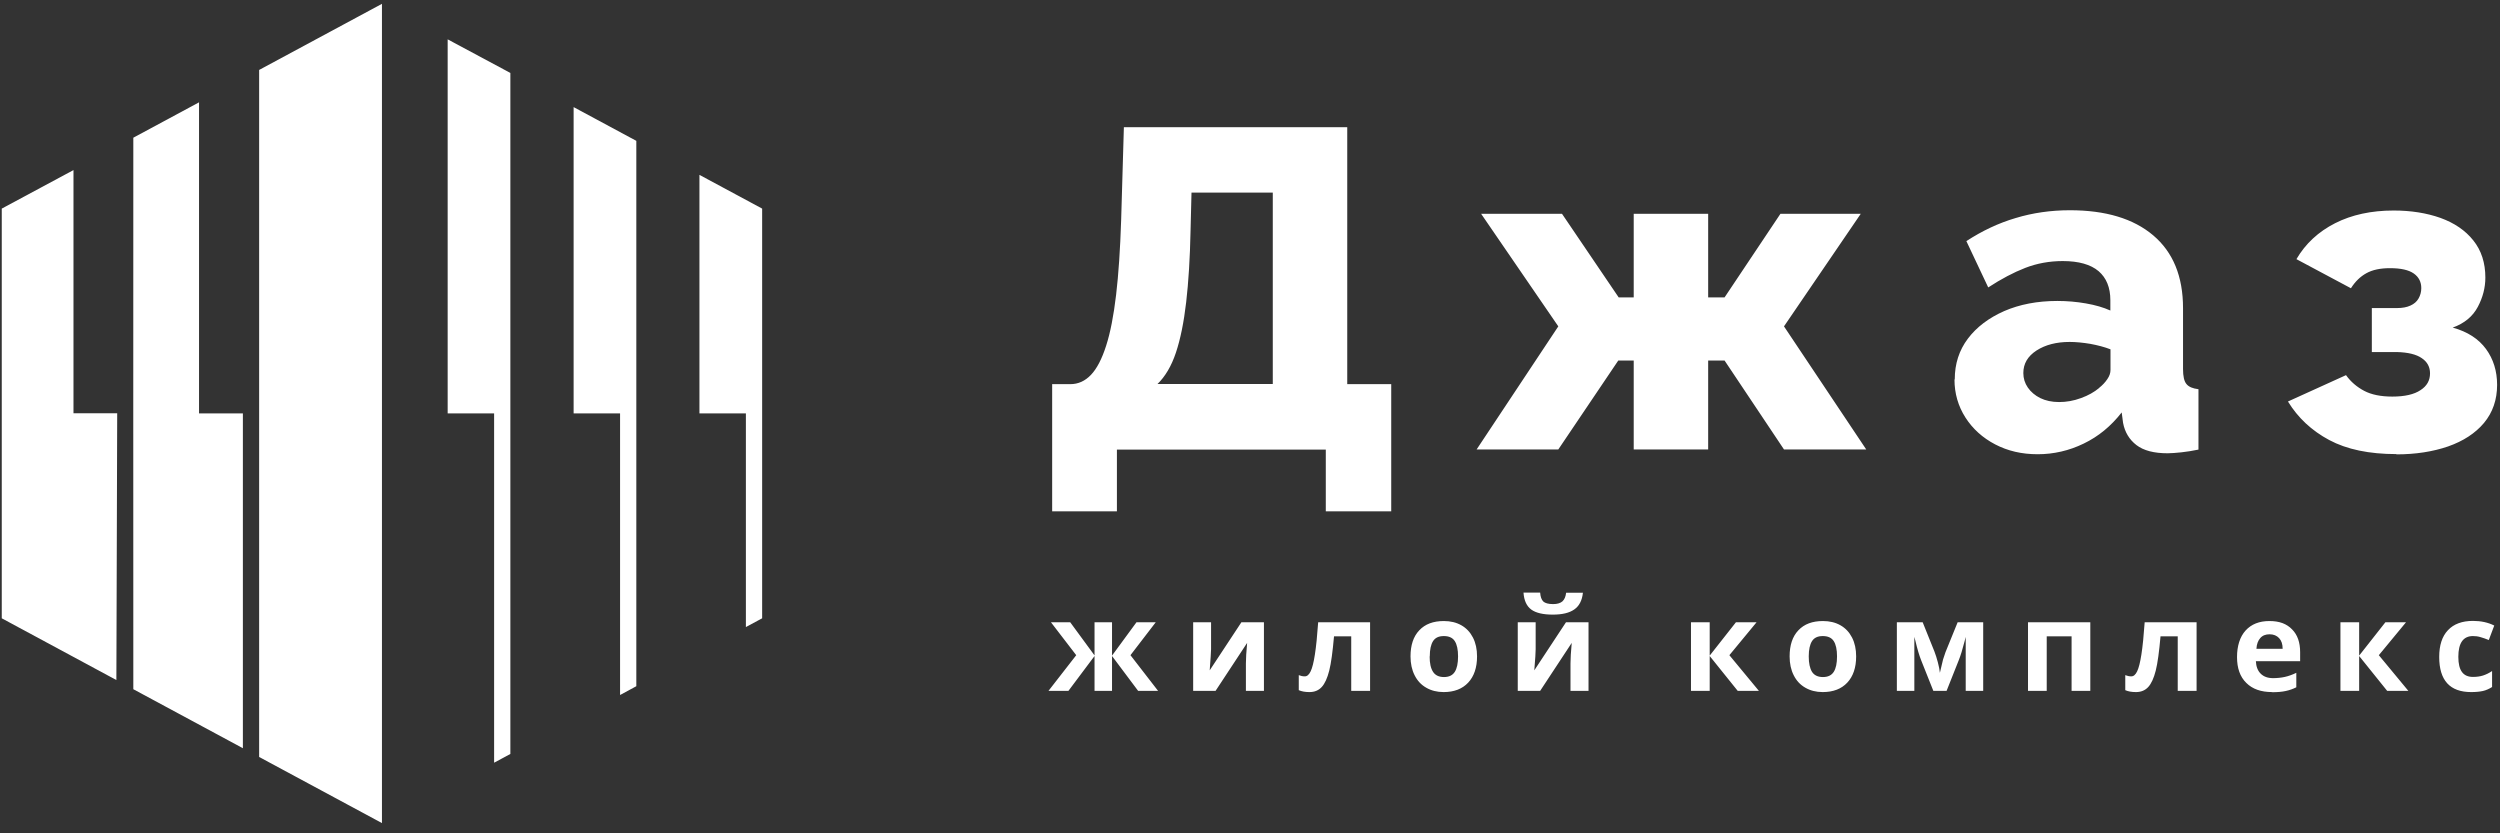
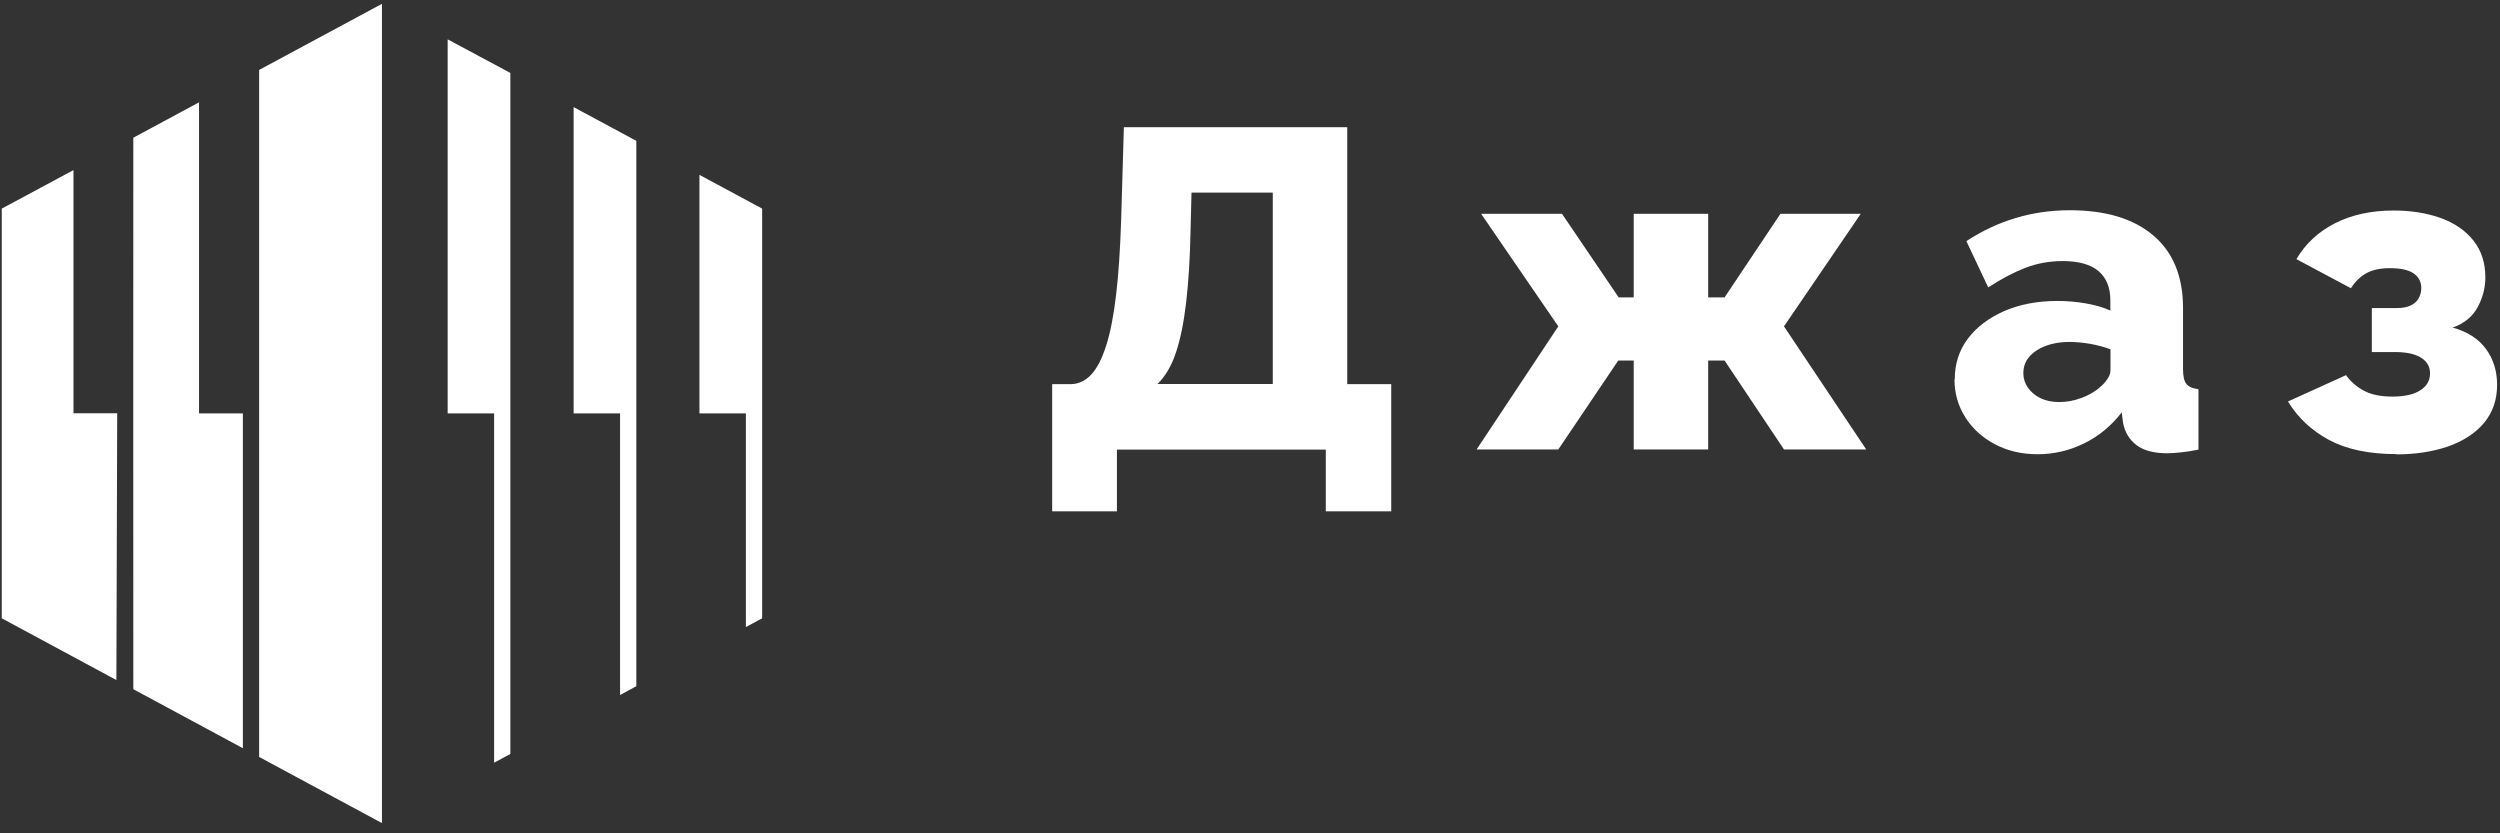
<svg xmlns="http://www.w3.org/2000/svg" width="183" height="61" viewBox="0 0 183 61" fill="none">
  <rect x="0" y="0" width="183" height="61" fill="#333333" stroke="none" />
  <g clip-path="url(#clip0_1792_518)">
    <path fill-rule="evenodd" clip-rule="evenodd" d="M32.769 2.88V30.26H36.169V55.83L37.359 55.19C37.359 37.98 37.359 22.55 37.359 5.34L32.769 2.88V2.88ZM27.959 0.28L18.969 5.12C18.969 21.87 18.969 38.66 18.969 55.41L27.959 60.25V0.28ZM5.379 12.45L0.129 15.27V45.26L8.519 49.78L8.579 30.25H5.379V12.45V12.45ZM14.589 7.48L9.759 10.08C9.749 23.52 9.759 37 9.759 50.45L17.779 54.77V30.26H14.569V7.48H14.579H14.589ZM45.389 50.86V30.26H41.989V7.84L46.579 10.31C46.579 24.81 46.579 35.73 46.579 50.23L45.399 50.87L45.389 50.86ZM51.199 12.8V30.26H54.599V45.9L55.789 45.26C55.789 33.44 55.789 27.09 55.789 15.27L51.199 12.8V12.8Z" fill="white" />
-     <path d="M80.12 47.99V45.55H81.4V47.99L83.19 45.55H84.6L82.75 47.96L84.77 50.57H83.31L81.4 48.02V50.57H80.12V48.02L78.21 50.57H76.75L78.78 47.96L76.93 45.55H78.34L80.13 47.99H80.12ZM127.07 45.55H128.58L126.59 47.96L128.75 50.57H127.2L125.15 48.02V50.57H123.78V45.55H125.15V47.99L127.07 45.55V45.55ZM180.89 50.66C179.33 50.66 178.55 49.8 178.55 48.09C178.55 47.24 178.76 46.58 179.19 46.13C179.61 45.68 180.22 45.45 181.02 45.45C181.6 45.45 182.12 45.56 182.58 45.79L182.18 46.85C181.96 46.76 181.76 46.69 181.58 46.64C181.39 46.58 181.21 46.56 181.02 46.56C180.31 46.56 179.95 47.07 179.95 48.08C179.95 49.09 180.31 49.55 181.02 49.55C181.28 49.55 181.53 49.52 181.75 49.45C181.97 49.38 182.2 49.27 182.42 49.12V50.29C182.2 50.43 181.97 50.53 181.75 50.58C181.52 50.63 181.24 50.66 180.89 50.66V50.66ZM174.61 45.55H176.12L174.13 47.96L176.29 50.57H174.74L172.69 48.02V50.57H171.32V45.55H172.69V47.99L174.61 45.55V45.55ZM166.32 50.66C165.51 50.66 164.88 50.44 164.43 49.99C163.97 49.54 163.75 48.91 163.75 48.1C163.75 47.29 163.96 46.61 164.38 46.15C164.8 45.69 165.38 45.46 166.12 45.46C166.86 45.46 167.38 45.66 167.78 46.07C168.18 46.47 168.37 47.03 168.37 47.74V48.4H165.13C165.15 48.79 165.26 49.09 165.48 49.31C165.7 49.53 166 49.64 166.39 49.64C166.69 49.64 166.98 49.61 167.25 49.55C167.52 49.49 167.8 49.39 168.09 49.25V50.31C167.85 50.43 167.6 50.52 167.32 50.58C167.05 50.64 166.72 50.67 166.32 50.67V50.66ZM166.13 46.43C165.84 46.43 165.61 46.52 165.45 46.71C165.29 46.89 165.19 47.15 165.17 47.49H167.09C167.09 47.15 167 46.89 166.83 46.71C166.66 46.53 166.43 46.43 166.14 46.43H166.13ZM160.78 50.57H159.41V46.58H158.15C158.05 47.7 157.94 48.54 157.8 49.09C157.66 49.64 157.48 50.04 157.25 50.29C157.02 50.54 156.72 50.66 156.35 50.66C156.03 50.66 155.77 50.61 155.57 50.52V49.42C155.72 49.48 155.86 49.51 156.01 49.51C156.18 49.51 156.32 49.39 156.44 49.14C156.56 48.89 156.66 48.49 156.75 47.91C156.84 47.34 156.92 46.55 156.99 45.55H160.79V50.57H160.78ZM153.01 45.55V50.57H151.64V46.58H149.82V50.57H148.45V45.55H153.01ZM145.17 50.57H143.89V46.62L143.82 46.9C143.66 47.53 143.51 48.01 143.38 48.33L142.49 50.57H141.52L140.62 48.31C140.49 47.98 140.35 47.52 140.21 46.92L140.13 46.62V50.57H138.85V45.55H140.74L141.6 47.69C141.69 47.92 141.77 48.18 141.85 48.48C141.93 48.78 141.98 49.03 142 49.25C142.1 48.8 142.18 48.48 142.23 48.28C142.29 48.08 142.35 47.9 142.41 47.74C142.48 47.58 142.77 46.84 143.3 45.55H145.17V50.57V50.57ZM135.87 48.05C135.87 48.87 135.65 49.51 135.22 49.97C134.79 50.43 134.19 50.66 133.42 50.66C132.94 50.66 132.51 50.55 132.15 50.34C131.78 50.13 131.5 49.83 131.3 49.43C131.1 49.04 131 48.57 131 48.05C131 47.23 131.21 46.59 131.64 46.14C132.07 45.68 132.67 45.46 133.44 45.46C133.92 45.46 134.35 45.56 134.72 45.77C135.09 45.98 135.37 46.28 135.57 46.67C135.77 47.06 135.87 47.52 135.87 48.05V48.05ZM132.4 48.05C132.4 48.55 132.48 48.92 132.64 49.18C132.8 49.43 133.07 49.56 133.44 49.56C133.81 49.56 134.07 49.43 134.23 49.18C134.39 48.93 134.47 48.55 134.47 48.05C134.47 47.55 134.39 47.18 134.23 46.93C134.07 46.68 133.8 46.56 133.43 46.56C133.06 46.56 132.8 46.68 132.64 46.93C132.48 47.18 132.4 47.55 132.4 48.05ZM112.41 45.55V47.53C112.41 47.74 112.38 48.25 112.31 49.07L114.63 45.55H116.28V50.57H114.96V48.57C114.96 48.21 114.99 47.71 115.05 47.06L112.74 50.57H111.1V45.55H112.42H112.41ZM115.87 43.39C115.81 43.95 115.6 44.36 115.24 44.61C114.87 44.87 114.35 44.99 113.66 44.99C112.97 44.99 112.43 44.87 112.09 44.62C111.75 44.37 111.56 43.96 111.52 43.38H112.74C112.76 43.69 112.84 43.9 112.97 44.03C113.1 44.15 113.34 44.22 113.69 44.22C113.99 44.22 114.22 44.15 114.37 44.02C114.52 43.88 114.61 43.67 114.64 43.39H115.88H115.87ZM108.12 48.05C108.12 48.87 107.9 49.51 107.47 49.97C107.04 50.43 106.44 50.66 105.67 50.66C105.19 50.66 104.76 50.55 104.4 50.34C104.03 50.13 103.75 49.83 103.55 49.43C103.35 49.04 103.25 48.57 103.25 48.05C103.25 47.23 103.46 46.59 103.89 46.14C104.32 45.68 104.92 45.46 105.69 45.46C106.17 45.46 106.6 45.56 106.97 45.77C107.34 45.98 107.62 46.28 107.82 46.67C108.02 47.06 108.12 47.52 108.12 48.05V48.05ZM104.65 48.05C104.65 48.55 104.73 48.92 104.9 49.18C105.06 49.43 105.33 49.56 105.7 49.56C106.07 49.56 106.33 49.43 106.49 49.18C106.65 48.93 106.73 48.55 106.73 48.05C106.73 47.55 106.65 47.18 106.49 46.93C106.33 46.68 106.06 46.56 105.69 46.56C105.32 46.56 105.06 46.68 104.9 46.93C104.74 47.18 104.66 47.55 104.66 48.05H104.65ZM100.28 50.57H98.91V46.58H97.65C97.55 47.7 97.44 48.54 97.3 49.09C97.16 49.64 96.98 50.04 96.75 50.29C96.52 50.54 96.22 50.66 95.85 50.66C95.53 50.66 95.27 50.61 95.07 50.52V49.42C95.22 49.48 95.36 49.51 95.51 49.51C95.68 49.51 95.82 49.39 95.94 49.14C96.06 48.89 96.16 48.49 96.25 47.91C96.34 47.34 96.42 46.55 96.49 45.55H100.29V50.57H100.28ZM88.65 45.55V47.53C88.65 47.74 88.61 48.25 88.55 49.07L90.87 45.55H92.52V50.57H91.2V48.57C91.2 48.21 91.23 47.71 91.29 47.06L88.98 50.57H87.34V45.55H88.66H88.65Z" fill="white" />
    <path d="M77.018 37.43V28.12H78.348C78.928 28.12 79.428 27.89 79.858 27.44C80.288 26.99 80.658 26.28 80.968 25.31C81.278 24.35 81.518 23.11 81.698 21.59C81.878 20.07 81.998 18.25 82.068 16.12L82.268 9.31H98.618V28.12H101.838V37.43H97.048V32.91H81.758V37.43H77.008H77.018ZM175.418 33.24C173.428 33.24 171.788 32.9 170.498 32.21C169.208 31.52 168.208 30.58 167.478 29.39L171.728 27.46C172.078 27.95 172.528 28.33 173.058 28.61C173.588 28.89 174.278 29.03 175.118 29.03C176.028 29.03 176.718 28.87 177.178 28.56C177.648 28.26 177.878 27.85 177.878 27.33C177.878 26.86 177.678 26.49 177.278 26.22C176.878 25.94 176.268 25.79 175.448 25.77H173.618V22.55H175.478C175.858 22.55 176.178 22.49 176.438 22.37C176.708 22.25 176.908 22.08 177.038 21.85C177.168 21.62 177.238 21.37 177.238 21.09C177.238 20.64 177.058 20.28 176.688 20.02C176.318 19.76 175.738 19.63 174.948 19.63C174.238 19.63 173.668 19.75 173.218 20C172.778 20.24 172.398 20.61 172.088 21.1L168.098 18.97C168.758 17.84 169.708 16.96 170.928 16.34C172.148 15.72 173.578 15.41 175.218 15.41C176.478 15.41 177.618 15.59 178.638 15.95C179.658 16.32 180.458 16.86 181.048 17.6C181.638 18.34 181.928 19.24 181.928 20.32C181.928 21.05 181.748 21.76 181.378 22.46C181.008 23.16 180.398 23.67 179.538 23.98C180.628 24.28 181.438 24.81 181.978 25.55C182.518 26.29 182.788 27.17 182.788 28.17C182.788 29.26 182.468 30.19 181.828 30.96C181.188 31.72 180.308 32.29 179.198 32.68C178.088 33.06 176.828 33.26 175.408 33.26L175.418 33.24ZM143.088 27.77C143.088 26.63 143.408 25.64 144.048 24.79C144.688 23.94 145.578 23.27 146.708 22.77C147.838 22.28 149.138 22.03 150.598 22.03C151.308 22.03 152.008 22.09 152.688 22.21C153.378 22.33 153.968 22.5 154.478 22.73V21.97C154.478 21.05 154.188 20.34 153.618 19.85C153.038 19.36 152.168 19.11 150.988 19.11C150.018 19.11 149.098 19.28 148.248 19.61C147.398 19.94 146.488 20.42 145.538 21.04L143.938 17.65C145.088 16.9 146.288 16.33 147.548 15.96C148.798 15.58 150.128 15.39 151.518 15.39C154.128 15.39 156.168 16 157.618 17.23C159.068 18.46 159.798 20.23 159.798 22.56V27.02C159.798 27.54 159.878 27.91 160.048 28.11C160.218 28.32 160.508 28.44 160.928 28.49V32.91C160.488 33 160.068 33.07 159.678 33.11C159.288 33.15 158.948 33.18 158.668 33.18C157.668 33.18 156.908 32.98 156.388 32.58C155.868 32.18 155.538 31.64 155.408 30.95L155.308 30.19C154.528 31.19 153.608 31.95 152.528 32.47C151.458 32.99 150.328 33.25 149.158 33.25C147.988 33.25 146.968 33.01 146.048 32.53C145.128 32.05 144.398 31.39 143.868 30.56C143.338 29.73 143.068 28.8 143.068 27.78L143.088 27.77ZM153.658 28.39C153.898 28.2 154.098 27.99 154.258 27.75C154.418 27.52 154.488 27.3 154.488 27.08V25.57C154.048 25.4 153.548 25.27 153.008 25.17C152.468 25.08 151.958 25.03 151.498 25.03C150.528 25.03 149.718 25.24 149.068 25.66C148.428 26.08 148.108 26.62 148.108 27.31C148.108 27.7 148.218 28.05 148.438 28.37C148.658 28.69 148.968 28.95 149.348 29.14C149.738 29.33 150.198 29.43 150.728 29.43C151.258 29.43 151.788 29.34 152.328 29.14C152.858 28.95 153.298 28.7 153.658 28.4V28.39ZM108.088 32.9L114.068 23.89L108.418 15.65H114.338L118.488 21.77H119.588V15.65H125.038V21.77H126.238L130.328 15.65H136.208L130.588 23.89L136.608 32.9H130.588L126.238 26.39H125.038V32.9H119.588V26.39H118.458L114.068 32.9H108.088ZM84.728 28.11H93.168V14.1H87.218L87.148 16.89C87.108 18.91 86.998 20.65 86.828 22.12C86.658 23.59 86.408 24.82 86.078 25.81C85.748 26.8 85.288 27.57 84.718 28.12L84.728 28.11Z" fill="white" />
  </g>
  <defs>
    <clipPath id="clip0_1792_518">
      <rect width="183" height="61" fill="white" />
    </clipPath>
  </defs>
</svg>